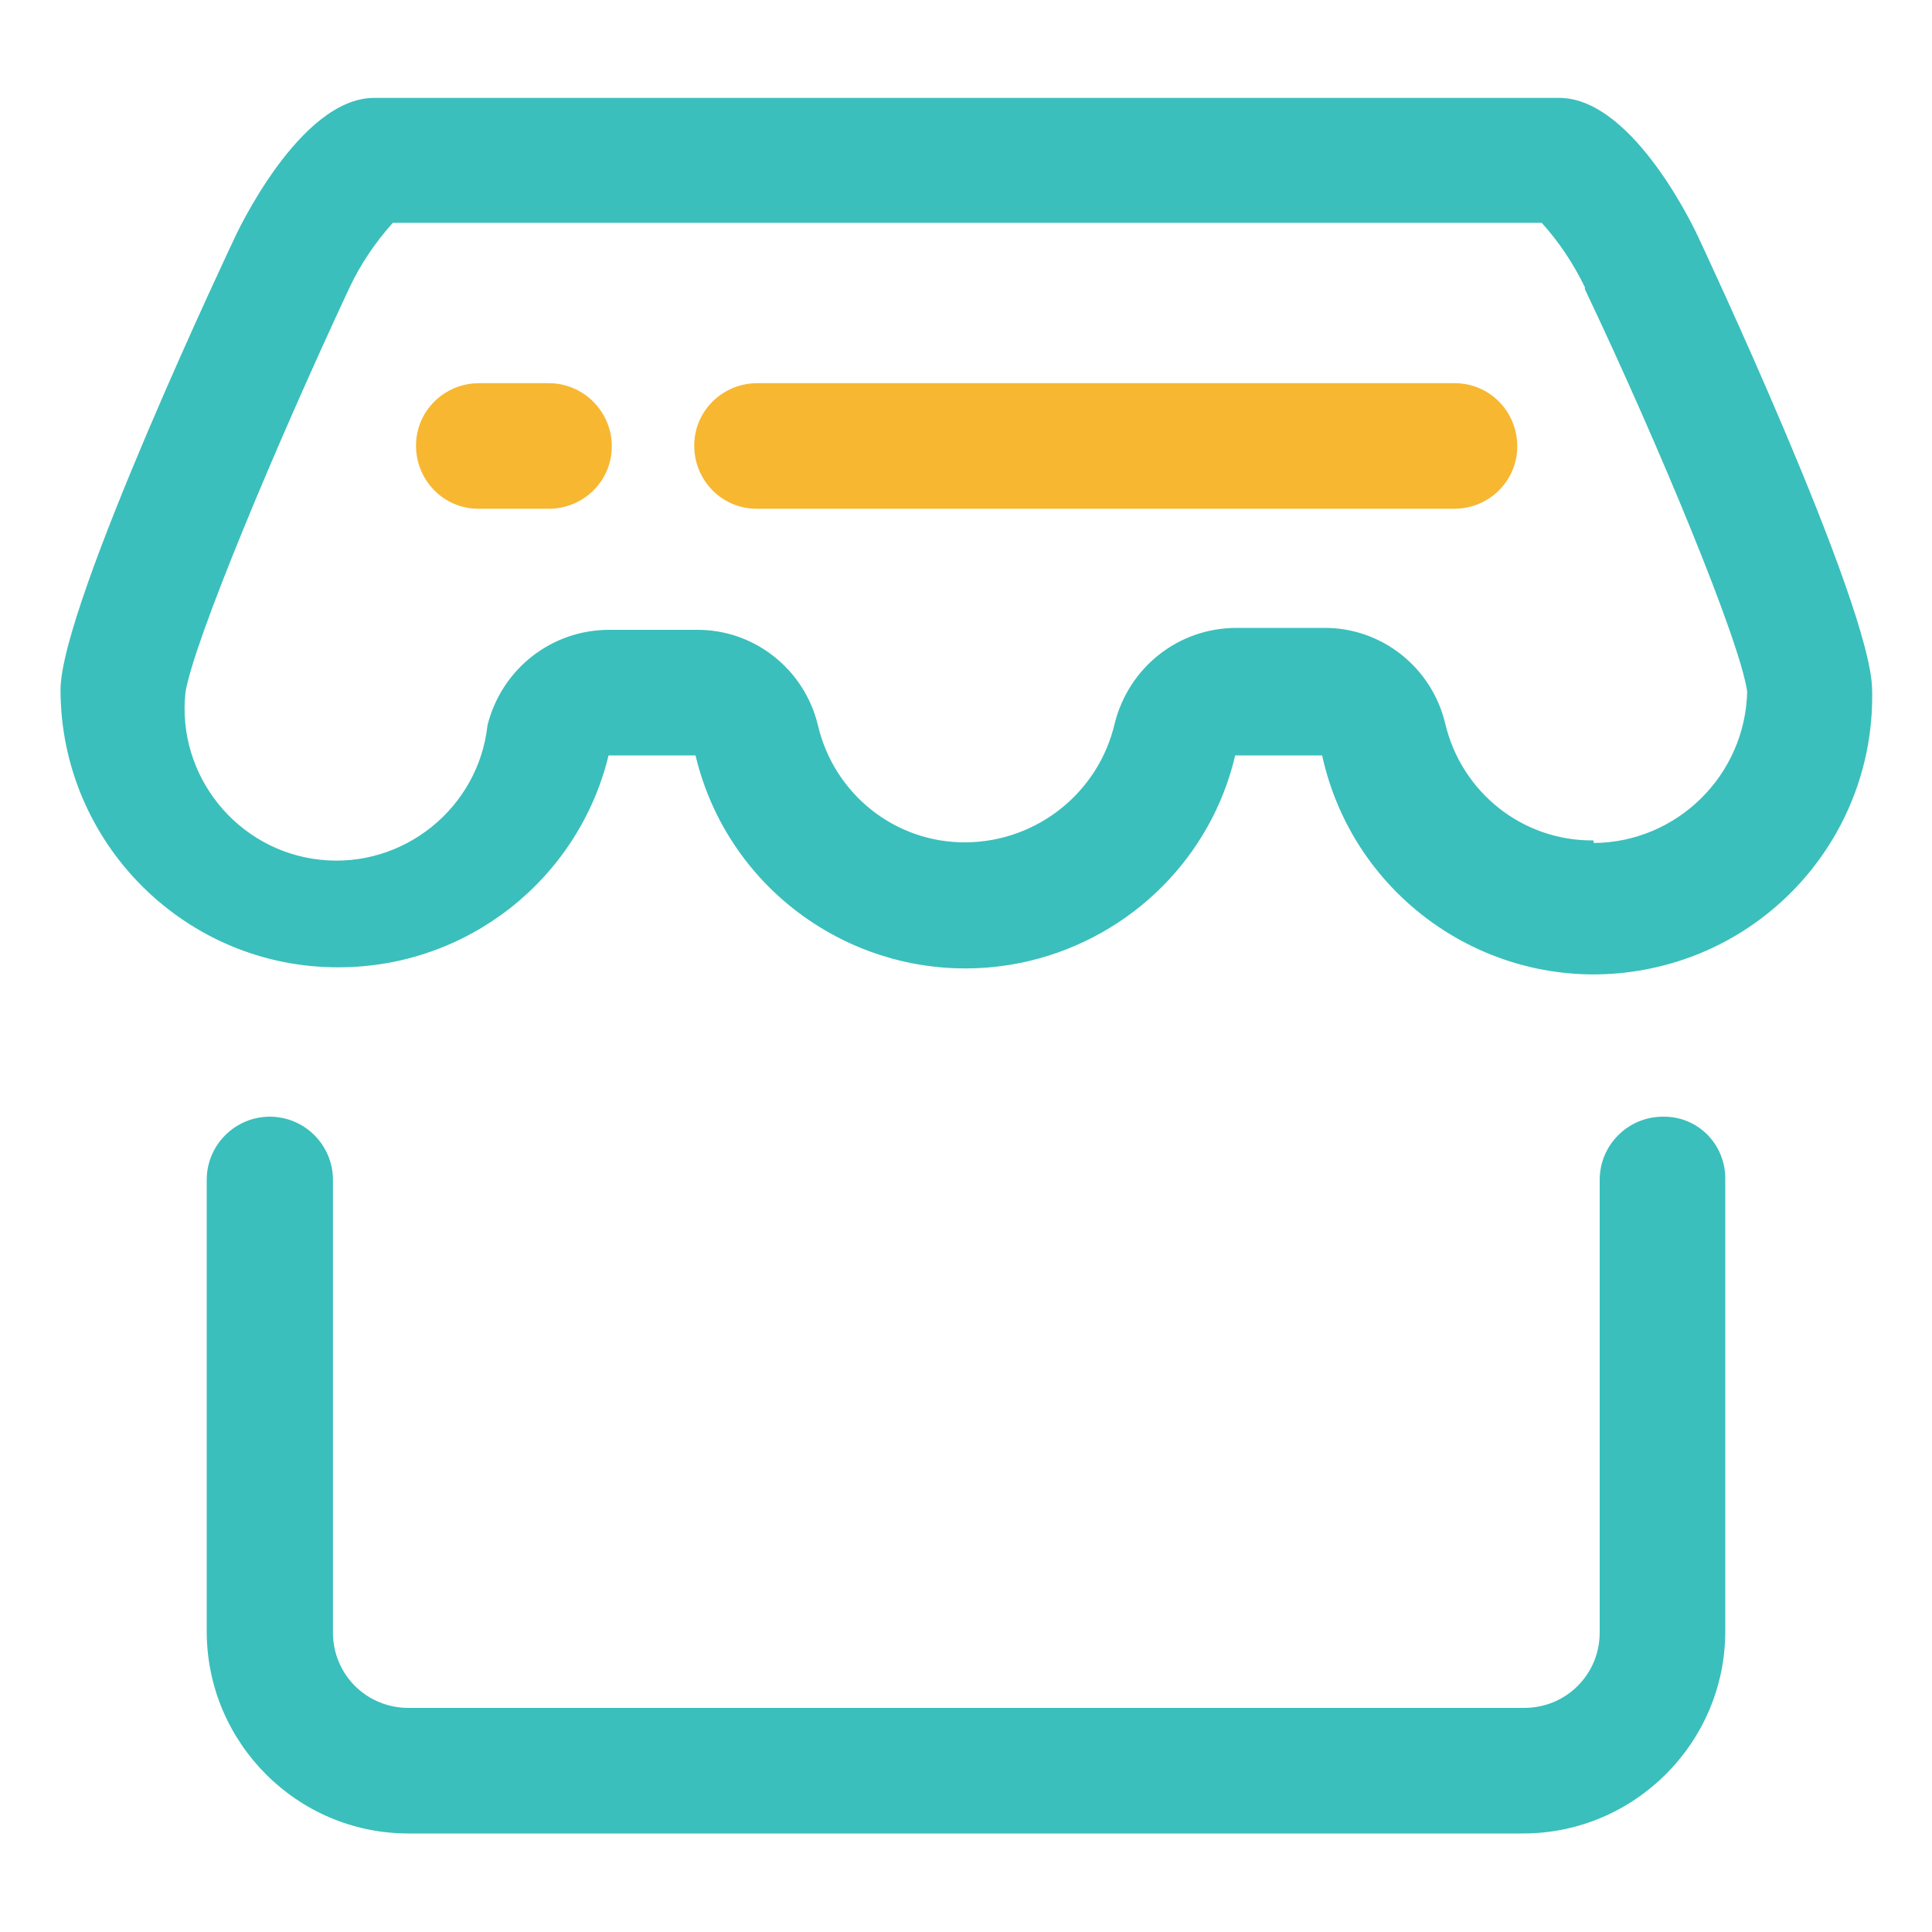
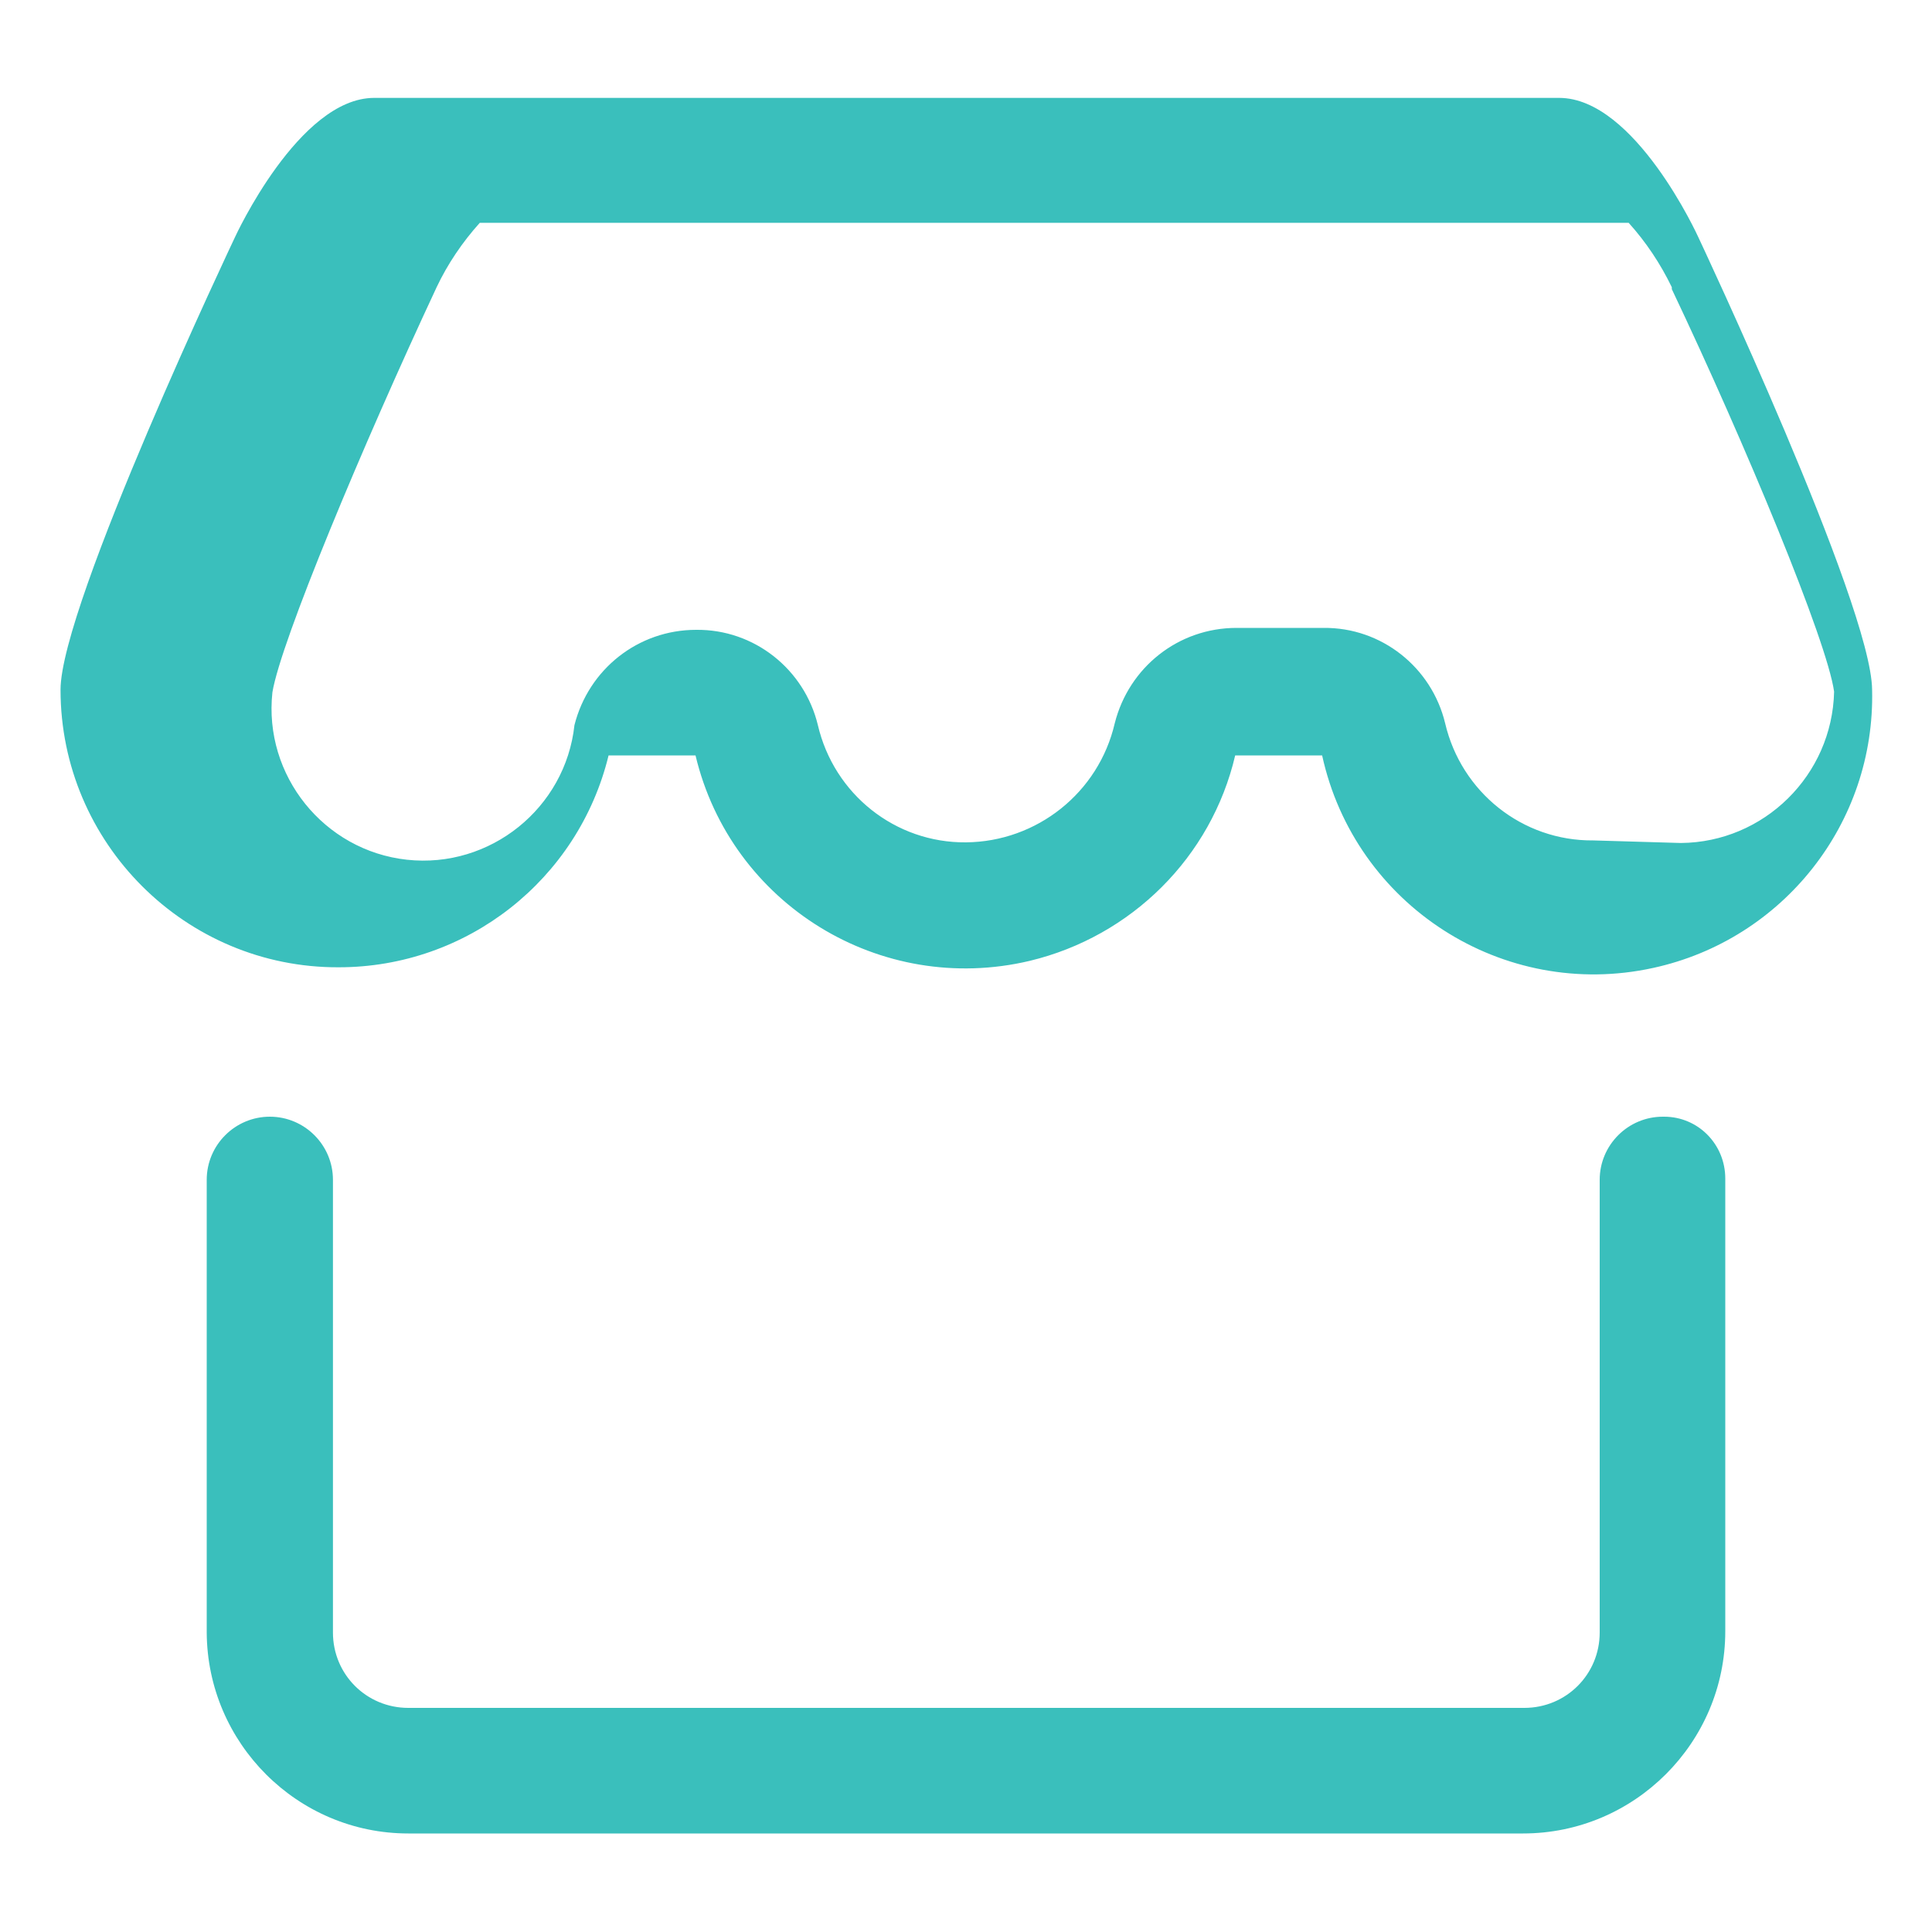
<svg xmlns="http://www.w3.org/2000/svg" version="1.1" id="图层_1" x="0px" y="0px" viewBox="0 0 300 300" style="enable-background:new 0 0 300 300;" xml:space="preserve">
  <style type="text/css">
	.st0{fill:#3ABFBC;}
	.st1{fill:#F7B731;}
</style>
-   <path class="st0" d="M263.7,36.8c0,0-9.8-21.6-21.6-21.6h-184c-11.7,0-21.6,21.6-21.6,21.6S9.4,93.9,9.4,107.1  c0,23.8,19.4,43.2,43.2,43.1c19.9,0,37.2-13.6,41.9-32.9H108c5.5,23.1,28.7,37.4,51.9,31.9c15.8-3.8,28.2-16.1,31.9-31.9h13.5  c5.1,23.3,28.1,38.1,51.4,33c20.2-4.4,34.5-22.5,34-43.2C290.6,93.9,263.7,36.8,263.7,36.8z M247.4,130.5c-11,0.1-20.5-7.5-23-18.2  c-2.1-8.7-9.9-14.9-18.9-14.8h-13.5c-9,0-16.7,6.1-18.9,14.8c-2.5,10.8-12.1,18.4-23.1,18.5c-11,0.1-20.5-7.5-23-18.2  c-2.1-8.7-9.9-14.9-18.9-14.8H94.6c-9,0-16.7,6.1-18.9,14.8c-1.4,12.9-13.1,22.3-26,20.9s-22.3-13.1-20.9-26  c1.3-7.9,14-38.3,25.5-62.9c1.7-3.6,4-7,6.7-10h178.4c2.7,3,4.9,6.3,6.7,10v0.3c11.4,24,24.1,54.6,25.2,62.5  c-0.3,13-10.9,23.4-23.8,23.5L247.4,130.5z M258.2,173.4c-5.4,0-9.8,4.4-9.8,9.8l0,0v70.3c0,6.5-5.2,11.7-11.7,11.7H63.4  c-6.5,0-11.7-5.2-11.7-11.7v-70.3c0-5.4-4.4-9.8-9.8-9.8c-5.4,0-9.8,4.4-9.8,9.8v70.3c0.1,17.2,14.1,31.2,31.3,31.2h173.1  c17.3,0,31.4-14.1,31.4-31.4v0V183c0-5.3-4.2-9.6-9.5-9.6C258.3,173.4,258.3,173.4,258.2,173.4z" />
-   <path class="st1" d="M225.8,59.5H117.6c-5.4,0-9.8,4.3-9.8,9.7c0,5.4,4.3,9.8,9.7,9.8c0,0,0.1,0,0.1,0h108.2c5.4,0,9.8-4.3,9.8-9.7  s-4.3-9.8-9.7-9.8C225.9,59.5,225.9,59.5,225.8,59.5z M85.2,59.5H74.4c-5.4,0-9.8,4.3-9.8,9.7c0,5.4,4.3,9.8,9.7,9.8  c0,0,0.1,0,0.1,0h10.8c5.4,0,9.8-4.3,9.8-9.7C95,63.9,90.6,59.5,85.2,59.5C85.2,59.5,85.2,59.5,85.2,59.5L85.2,59.5z" />
+   <path class="st0" d="M263.7,36.8c0,0-9.8-21.6-21.6-21.6h-184c-11.7,0-21.6,21.6-21.6,21.6S9.4,93.9,9.4,107.1  c0,23.8,19.4,43.2,43.2,43.1c19.9,0,37.2-13.6,41.9-32.9H108c5.5,23.1,28.7,37.4,51.9,31.9c15.8-3.8,28.2-16.1,31.9-31.9h13.5  c5.1,23.3,28.1,38.1,51.4,33c20.2-4.4,34.5-22.5,34-43.2C290.6,93.9,263.7,36.8,263.7,36.8z M247.4,130.5c-11,0.1-20.5-7.5-23-18.2  c-2.1-8.7-9.9-14.9-18.9-14.8h-13.5c-9,0-16.7,6.1-18.9,14.8c-2.5,10.8-12.1,18.4-23.1,18.5c-11,0.1-20.5-7.5-23-18.2  c-2.1-8.7-9.9-14.9-18.9-14.8c-9,0-16.7,6.1-18.9,14.8c-1.4,12.9-13.1,22.3-26,20.9s-22.3-13.1-20.9-26  c1.3-7.9,14-38.3,25.5-62.9c1.7-3.6,4-7,6.7-10h178.4c2.7,3,4.9,6.3,6.7,10v0.3c11.4,24,24.1,54.6,25.2,62.5  c-0.3,13-10.9,23.4-23.8,23.5L247.4,130.5z M258.2,173.4c-5.4,0-9.8,4.4-9.8,9.8l0,0v70.3c0,6.5-5.2,11.7-11.7,11.7H63.4  c-6.5,0-11.7-5.2-11.7-11.7v-70.3c0-5.4-4.4-9.8-9.8-9.8c-5.4,0-9.8,4.4-9.8,9.8v70.3c0.1,17.2,14.1,31.2,31.3,31.2h173.1  c17.3,0,31.4-14.1,31.4-31.4v0V183c0-5.3-4.2-9.6-9.5-9.6C258.3,173.4,258.3,173.4,258.2,173.4z" />
</svg>